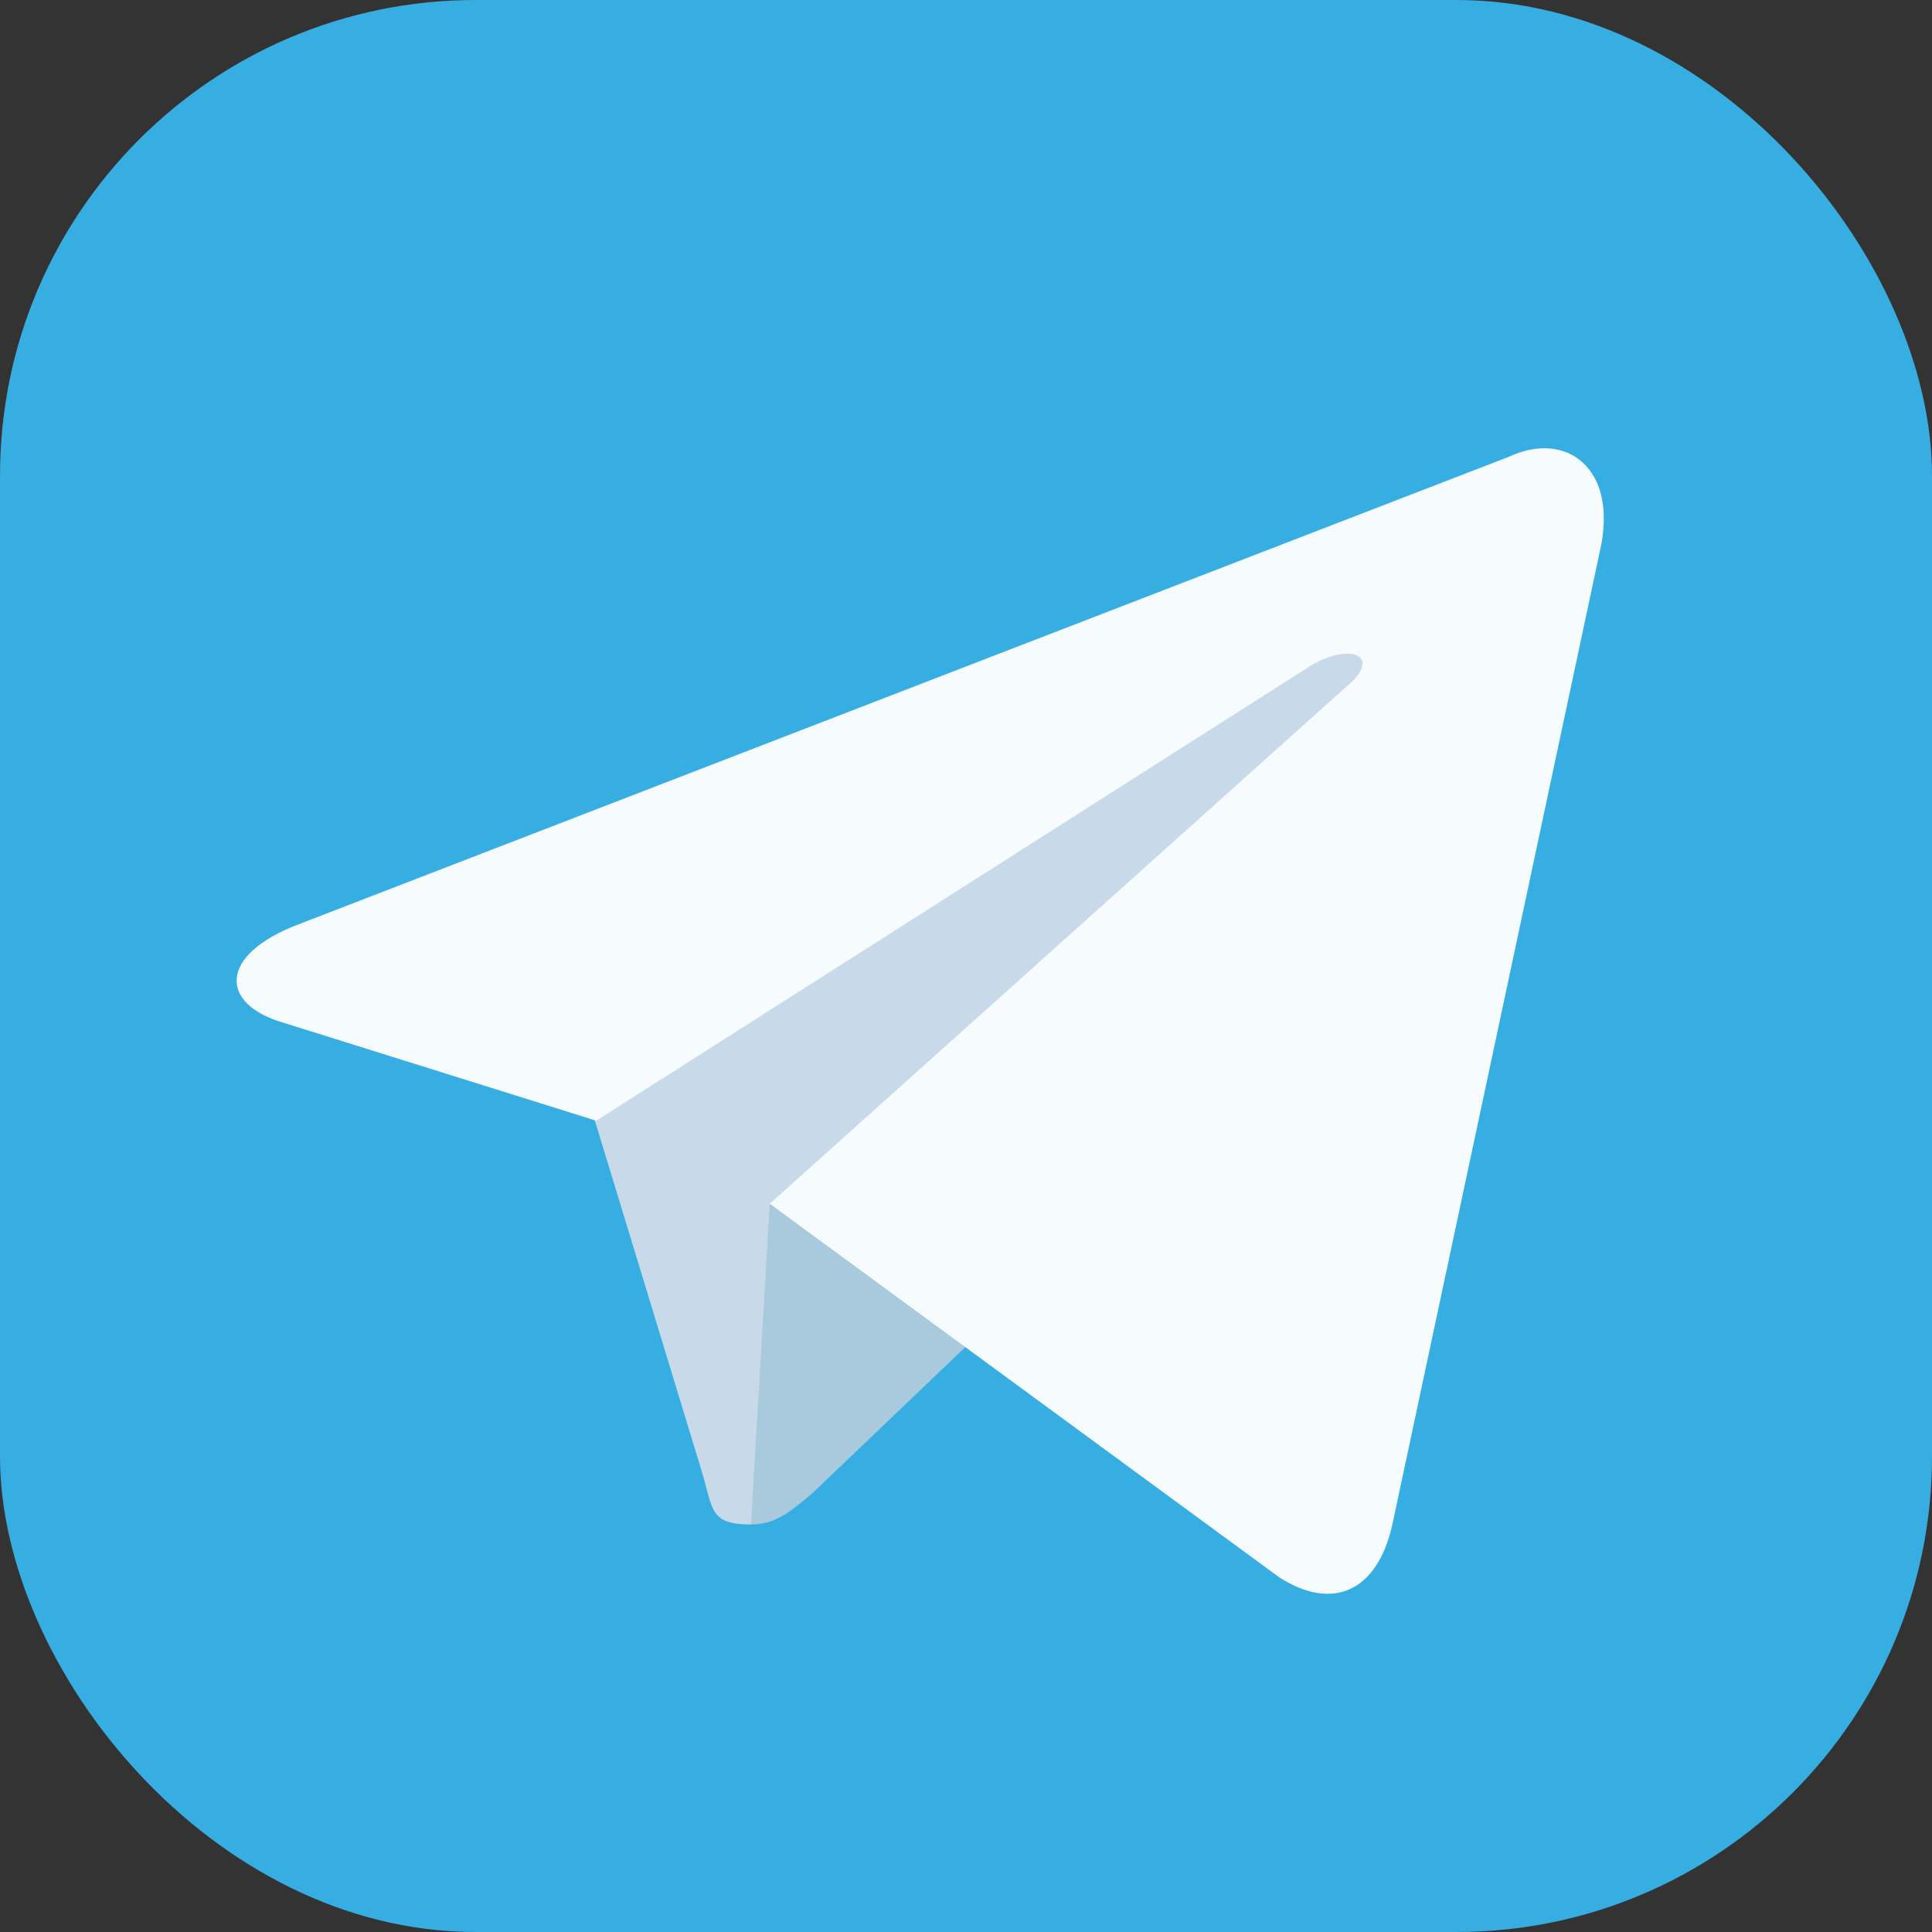
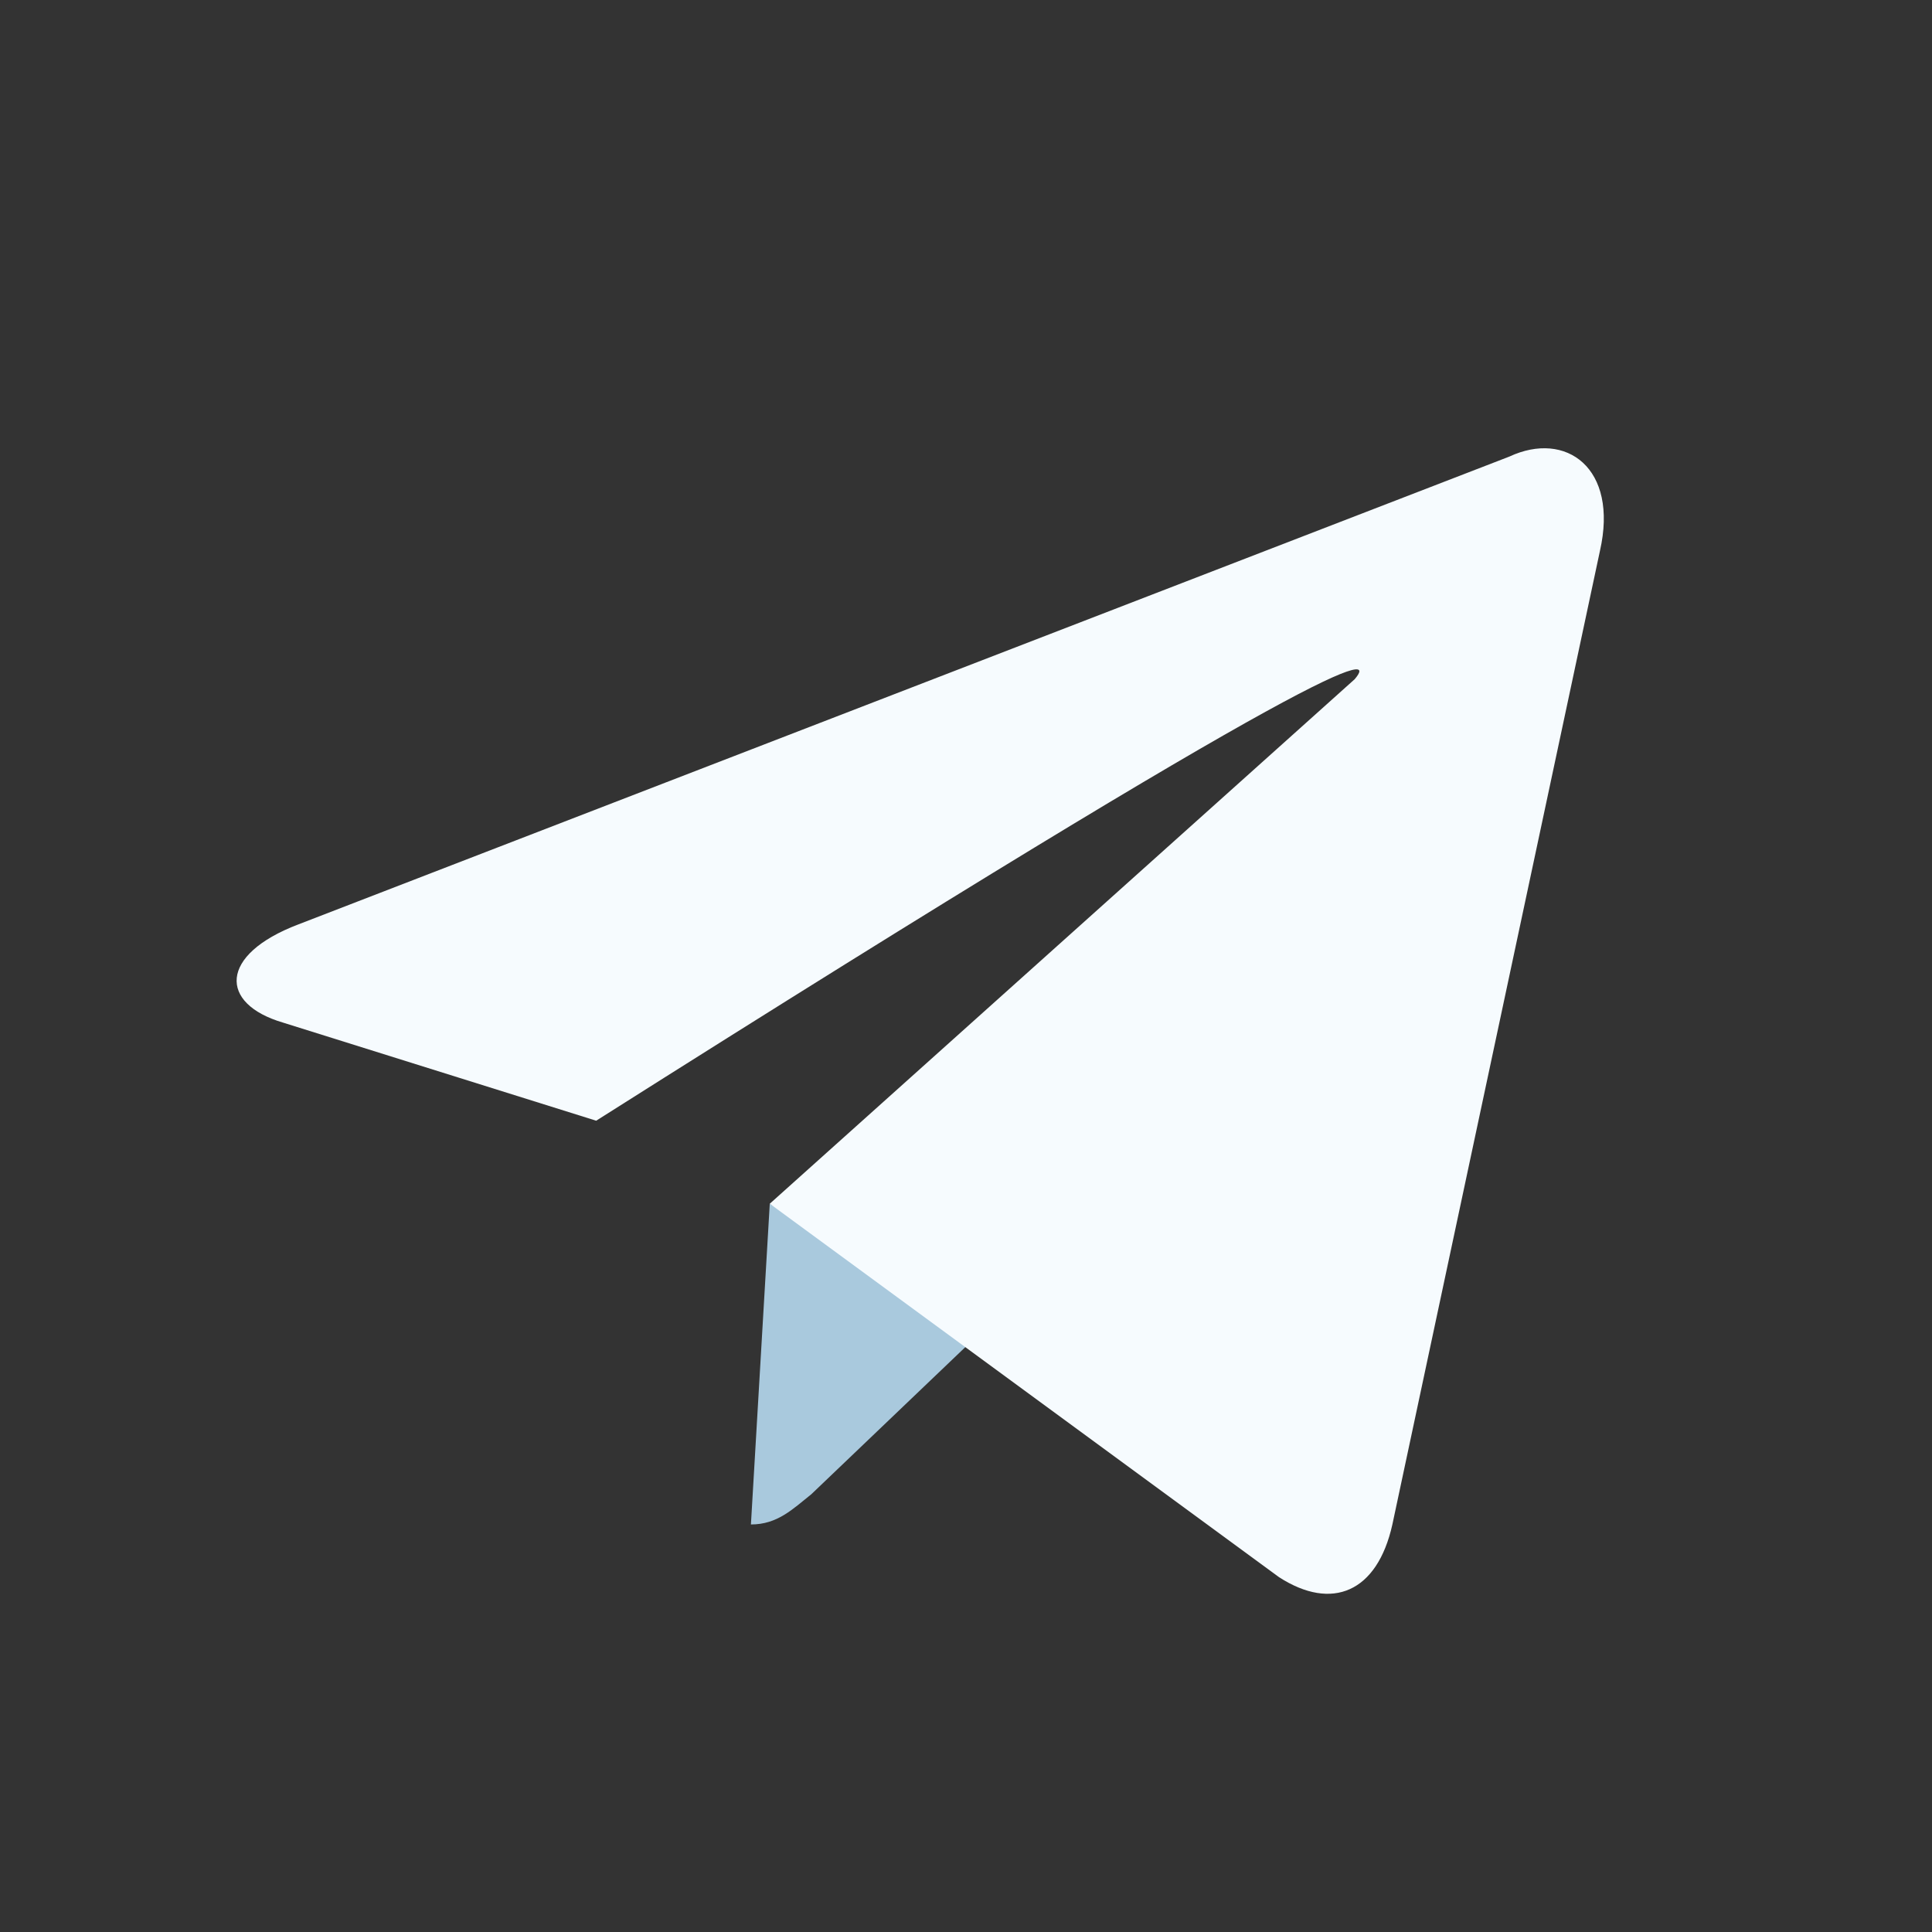
<svg xmlns="http://www.w3.org/2000/svg" width="65" height="65" viewBox="0 0 65 65" fill="none">
  <rect x="0" y="0" width="65" height="65" fill="#333333" stroke="none" />
  <g clip-path="url(#clip0_243_444)">
-     <path d="M55.25 0H9.75C4.365 0 0 4.365 0 9.75V55.25C0 60.635 4.365 65 9.75 65H55.25C60.635 65 65 60.635 65 55.25V9.75C65 4.365 60.635 0 55.25 0Z" fill="#37AEE2" />
-     <path d="M25.264 51.289C23.867 51.289 23.994 50.781 23.613 49.512L19.551 36.182L50.654 17.9" fill="#C8DAEA" />
    <path d="M25.264 51.289C26.152 51.289 26.66 50.781 27.295 50.273L33.008 44.815L25.898 40.498" fill="#A9C9DD" />
-     <path d="M25.898 40.498L43.037 53.066C44.814 54.209 46.337 53.574 46.845 51.289L53.828 18.535C54.462 15.742 52.685 14.473 50.781 15.361L10.029 31.104C7.363 32.119 7.363 33.77 9.521 34.404L20.058 37.705L44.179 22.344C45.322 21.709 46.337 21.963 45.576 22.852" fill="#F6FBFE" />
+     <path d="M25.898 40.498L43.037 53.066C44.814 54.209 46.337 53.574 46.845 51.289L53.828 18.535C54.462 15.742 52.685 14.473 50.781 15.361L10.029 31.104C7.363 32.119 7.363 33.77 9.521 34.404L20.058 37.705C45.322 21.709 46.337 21.963 45.576 22.852" fill="#F6FBFE" />
  </g>
  <defs>
    <clipPath id="clip0_243_444">
      <rect width="65" height="65" rx="16" fill="white" />
    </clipPath>
  </defs>
</svg>